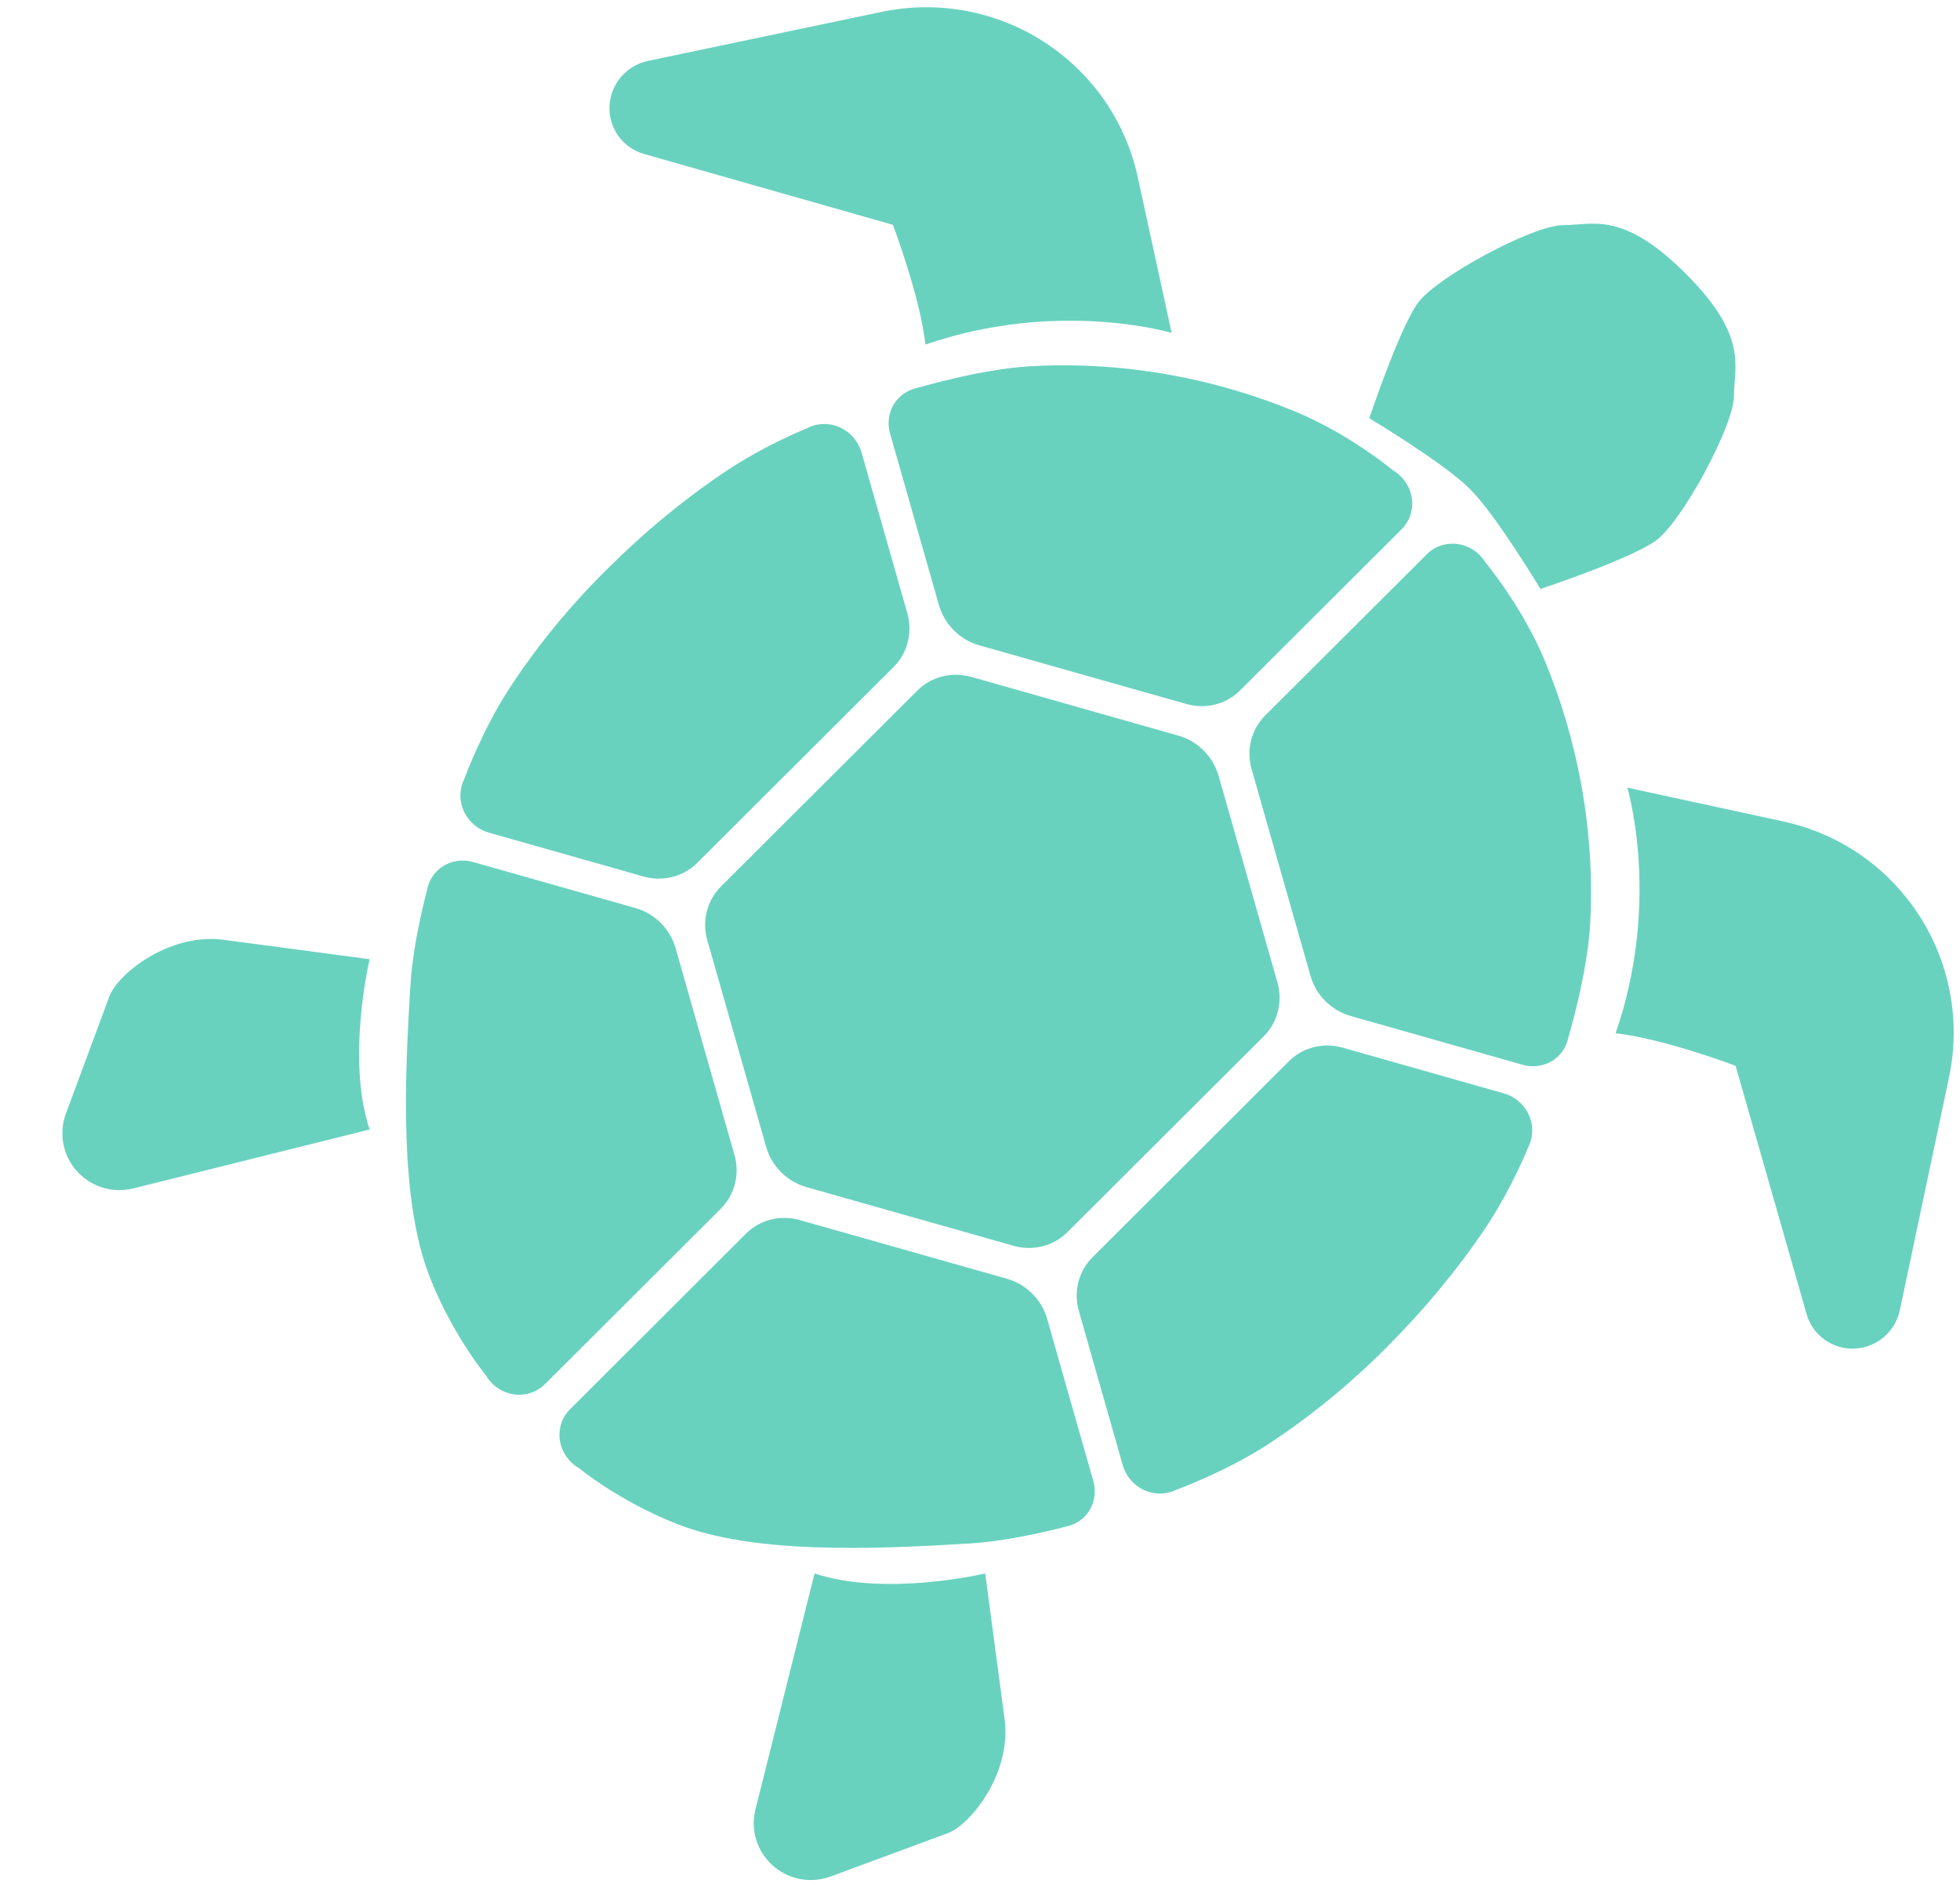
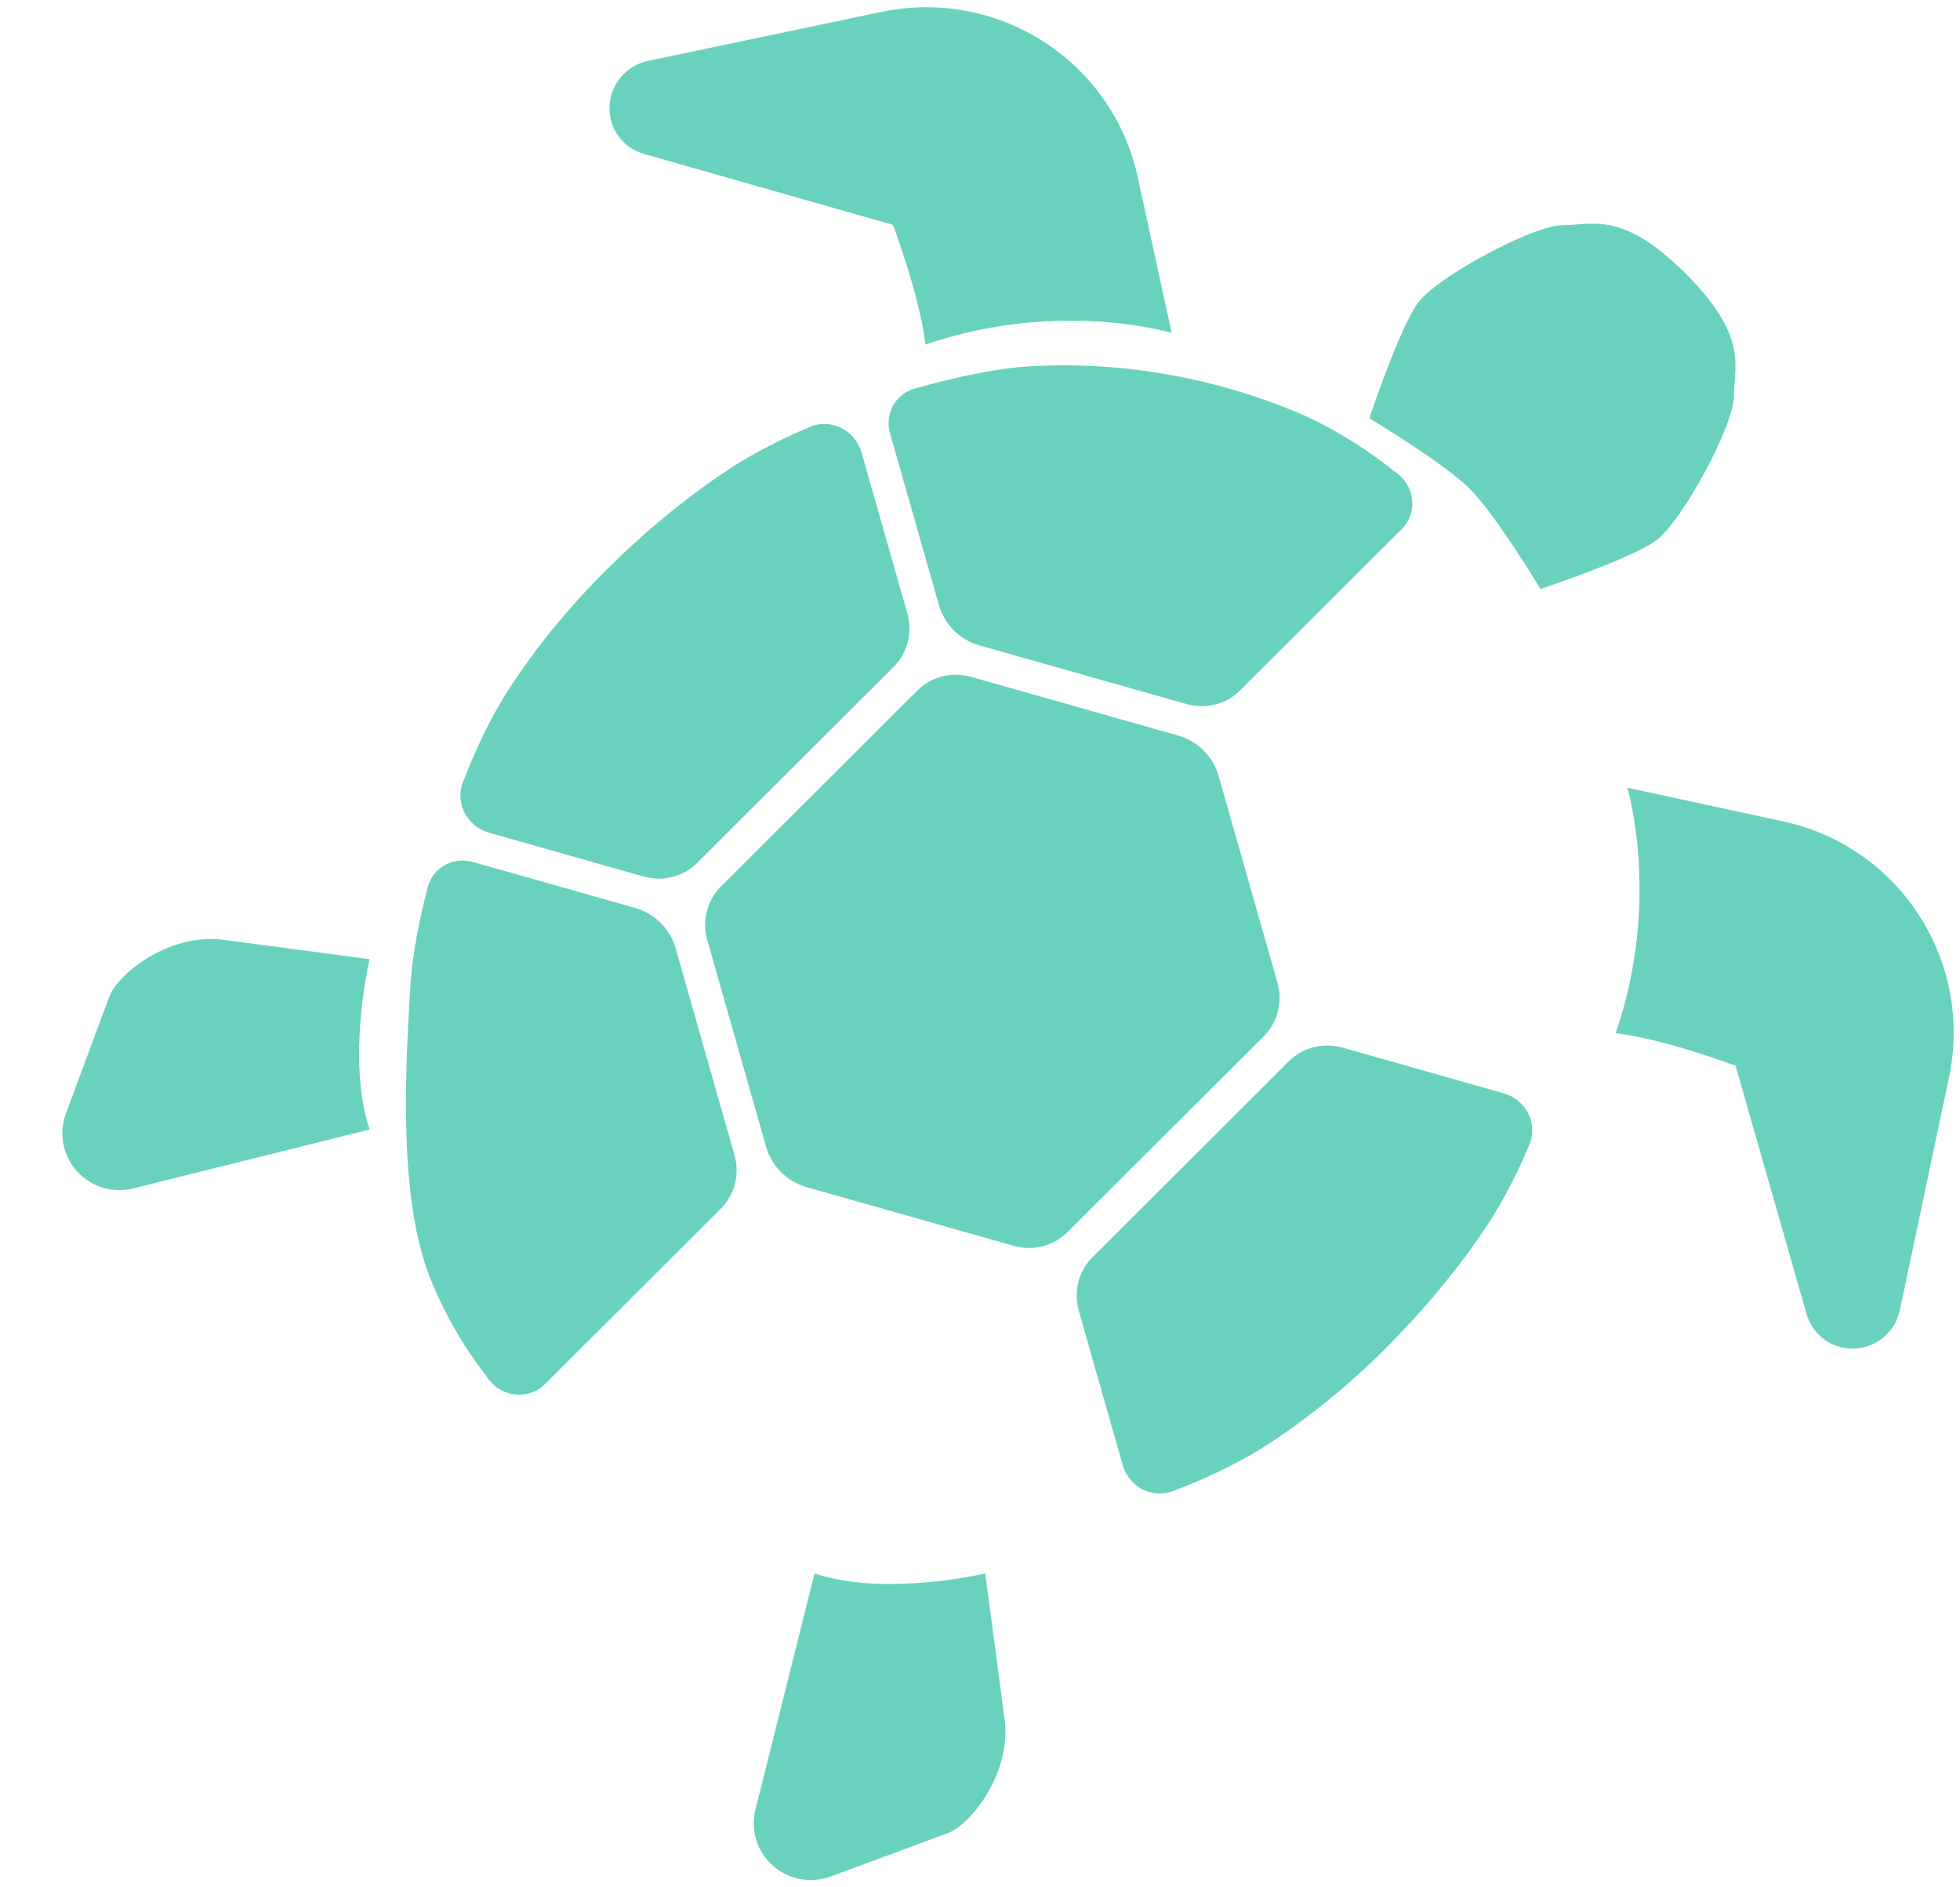
<svg xmlns="http://www.w3.org/2000/svg" width="27" height="26" viewBox="0 0 27 26" fill="none">
  <path d="M16.232 10.134L13.38 9.325C13.113 9.25 12.829 9.321 12.638 9.512L9.931 12.213C9.739 12.405 9.668 12.687 9.744 12.954L10.554 15.8C10.63 16.067 10.842 16.278 11.11 16.354L13.961 17.162C14.228 17.238 14.511 17.167 14.703 16.976L17.411 14.274C17.602 14.083 17.673 13.8 17.597 13.534L16.787 10.688C16.71 10.421 16.499 10.21 16.232 10.134Z" fill="#69D2BF" />
  <path d="M14.187 5.046C13.506 5.085 12.641 5.343 12.641 5.343C12.503 5.37 12.384 5.452 12.312 5.571C12.24 5.69 12.221 5.835 12.261 5.972L12.934 8.335C13.01 8.602 13.222 8.814 13.489 8.89L16.341 9.698C16.608 9.774 16.891 9.704 17.082 9.512L19.31 7.289C19.42 7.179 19.472 7.022 19.449 6.864C19.427 6.707 19.333 6.566 19.194 6.483C19.194 6.483 18.599 5.985 17.855 5.675C16.781 5.228 15.517 4.97 14.187 5.046Z" fill="#69D2BF" />
  <path d="M6.732 11.47L8.862 12.074C9.13 12.15 9.412 12.079 9.604 11.888L12.312 9.186C12.503 8.995 12.574 8.712 12.498 8.445L12.391 8.07L11.867 6.23C11.823 6.078 11.713 5.951 11.567 5.886C11.422 5.822 11.256 5.826 11.119 5.899C11.119 5.899 10.549 6.125 10.005 6.488C9.43 6.872 8.875 7.33 8.345 7.859C7.826 8.376 7.38 8.924 7.008 9.497C6.636 10.072 6.394 10.736 6.394 10.736C6.326 10.872 6.325 11.035 6.39 11.177C6.456 11.319 6.582 11.427 6.732 11.47Z" fill="#69D2BF" />
  <path d="M10.117 15.909L9.307 13.063C9.232 12.796 9.02 12.585 8.752 12.509L8.594 12.464L6.515 11.875C6.376 11.836 6.23 11.855 6.11 11.928C5.99 12.002 5.908 12.122 5.883 12.262C5.883 12.262 5.692 12.961 5.655 13.556C5.568 14.942 5.509 16.548 5.922 17.598C6.238 18.398 6.691 18.943 6.691 18.943C6.772 19.085 6.914 19.183 7.074 19.208C7.234 19.232 7.394 19.181 7.506 19.07L9.931 16.65C10.122 16.458 10.194 16.176 10.117 15.909Z" fill="#69D2BF" />
-   <path d="M20.464 7.75C20.381 7.612 20.24 7.518 20.082 7.495C19.924 7.473 19.767 7.524 19.657 7.634L17.428 9.857C17.237 10.049 17.166 10.331 17.242 10.598L18.053 13.444C18.128 13.71 18.34 13.921 18.608 13.997L20.976 14.669C21.114 14.708 21.259 14.689 21.378 14.618C21.497 14.546 21.579 14.427 21.606 14.29C21.606 14.29 21.864 13.426 21.904 12.748C21.98 11.42 21.721 10.158 21.274 9.087C20.962 8.344 20.464 7.75 20.464 7.75Z" fill="#69D2BF" />
  <path d="M20.718 15.063L18.874 14.54L18.498 14.433C18.23 14.357 17.948 14.428 17.756 14.619L15.049 17.321C14.857 17.512 14.786 17.795 14.862 18.061L15.467 20.187C15.51 20.337 15.618 20.462 15.76 20.528C15.903 20.593 16.066 20.591 16.203 20.524C16.203 20.524 16.868 20.283 17.444 19.912C18.018 19.54 18.567 19.095 19.086 18.577C19.616 18.047 20.075 17.494 20.46 16.921C20.824 16.378 21.05 15.809 21.05 15.809C21.122 15.671 21.127 15.507 21.062 15.361C20.997 15.216 20.87 15.106 20.718 15.063Z" fill="#69D2BF" />
-   <path d="M14.47 18.328L14.426 18.171C14.35 17.903 14.138 17.692 13.87 17.616L11.018 16.808C10.751 16.732 10.468 16.803 10.276 16.995L7.852 19.415C7.74 19.526 7.688 19.686 7.713 19.846C7.739 20.005 7.836 20.147 7.979 20.227C7.979 20.227 8.524 20.68 9.327 20.995C10.378 21.408 11.988 21.348 13.376 21.262C13.973 21.224 14.673 21.033 14.673 21.033C14.813 21.008 14.934 20.927 15.008 20.808C15.081 20.688 15.101 20.542 15.061 20.403L14.47 18.328Z" fill="#69D2BF" />
  <path d="M21.221 8.114C21.221 8.114 22.451 7.705 22.809 7.449C23.168 7.193 23.886 5.864 23.886 5.455C23.886 5.046 24.091 4.637 23.219 3.767C22.348 2.898 21.938 3.102 21.529 3.102C21.118 3.102 19.786 3.819 19.53 4.176C19.273 4.534 18.863 5.762 18.863 5.762C18.863 5.762 19.888 6.376 20.247 6.734C20.606 7.091 21.221 8.114 21.221 8.114Z" fill="#69D2BF" />
  <path d="M8.872 2.121L12.3 3.097C12.3 3.097 12.671 4.07 12.749 4.747C14.577 4.117 16.14 4.586 16.14 4.586L15.674 2.443C15.326 0.841 13.75 -0.174 12.138 0.165L8.926 0.839C8.627 0.903 8.409 1.16 8.396 1.463C8.383 1.767 8.58 2.039 8.872 2.121Z" fill="#69D2BF" />
  <path d="M24.564 11.316L22.417 10.851C22.417 10.851 22.887 12.41 22.256 14.234C22.934 14.312 23.909 14.683 23.909 14.683L24.887 18.104C24.97 18.395 25.242 18.591 25.546 18.579C25.851 18.566 26.108 18.348 26.171 18.05L26.848 14.845C27.187 13.236 26.169 11.663 24.564 11.316Z" fill="#69D2BF" />
  <path d="M3.134 12.954C2.35 12.823 1.621 13.418 1.507 13.726L0.908 15.34C0.807 15.613 0.865 15.918 1.06 16.135C1.254 16.351 1.553 16.443 1.835 16.372L5.092 15.56C4.765 14.582 5.092 13.214 5.092 13.214L3.134 12.954Z" fill="#69D2BF" />
  <path d="M13.572 21.676C13.572 21.676 12.2 22.002 11.221 21.676L10.407 24.926C10.336 25.208 10.428 25.506 10.645 25.7C10.862 25.894 11.168 25.952 11.442 25.851L13.059 25.253C13.367 25.139 13.963 24.412 13.832 23.63L13.572 21.676Z" fill="#69D2BF" />
</svg>